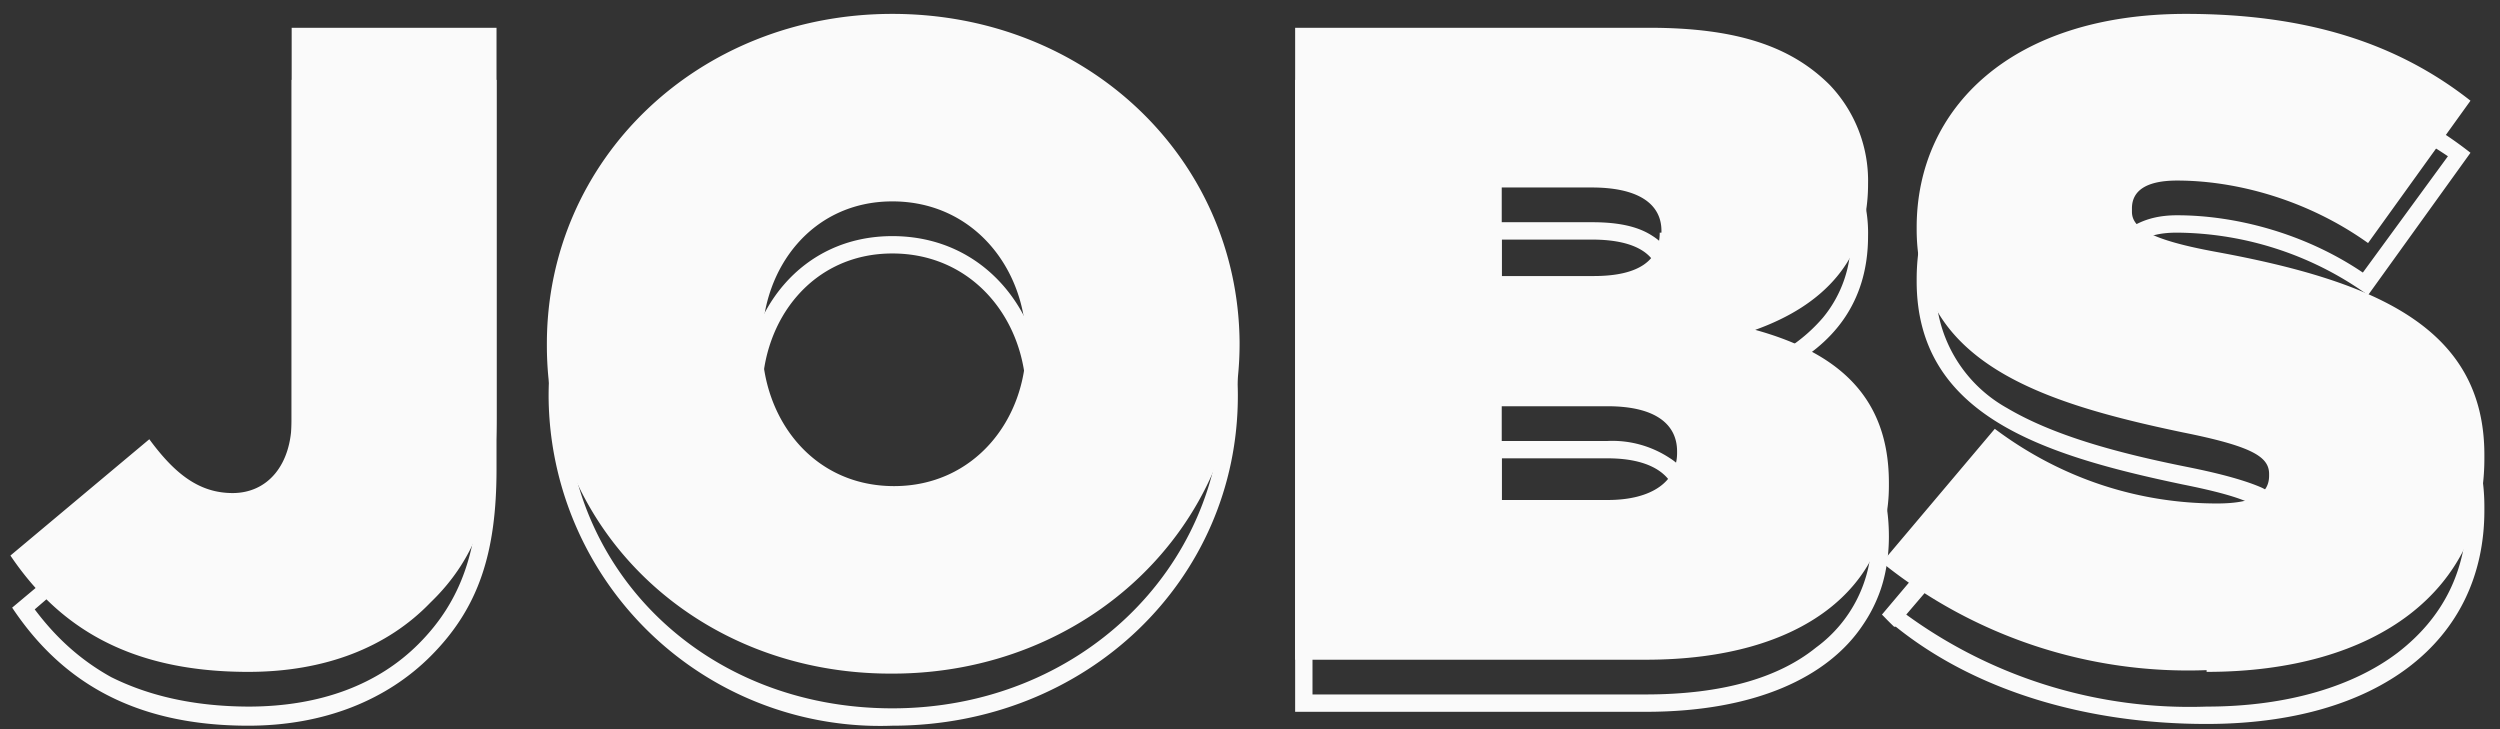
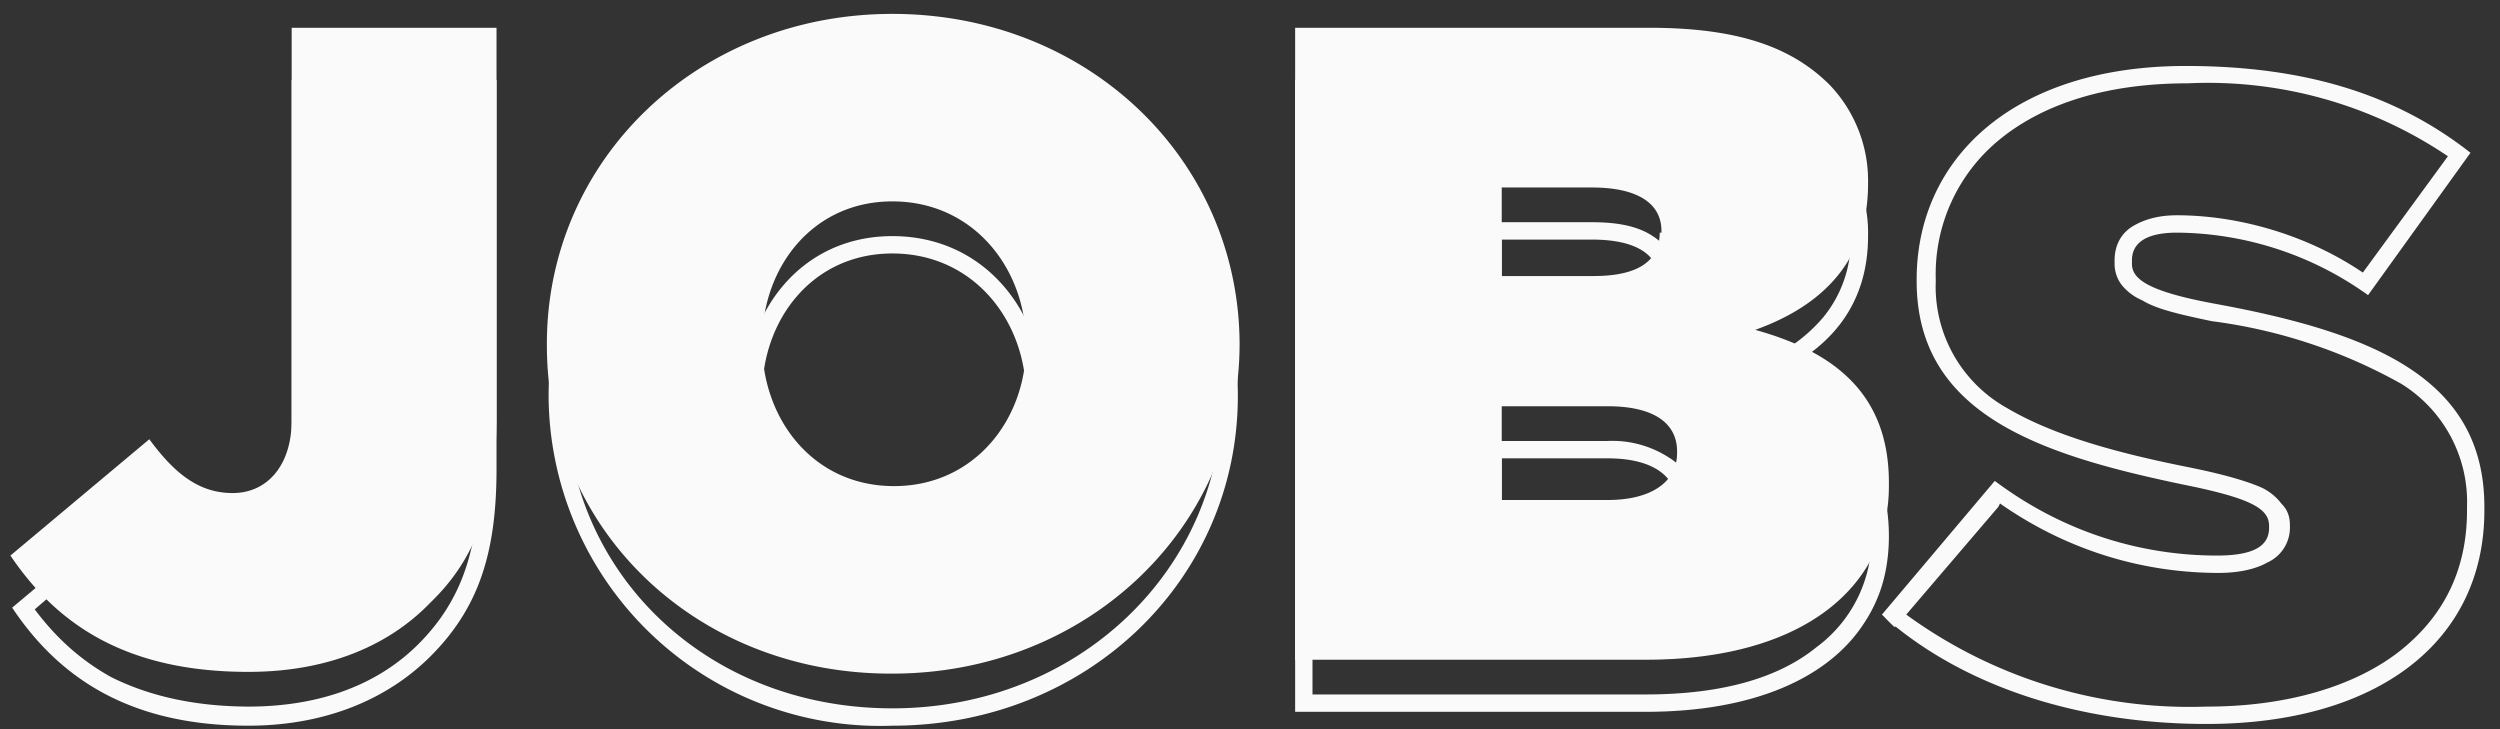
<svg xmlns="http://www.w3.org/2000/svg" width="144" height="42" fill="none">
  <rect width="100%" height="100%" fill="#333333" stroke="none" />
  <path fill="#FAFAFA" d="M14.3 38.7c4.4 0 8-1.4 10.5-4 2.7-2.6 3.8-5.9 3.8-10.7V1.6H16.8v22.6c0 2.6-1.4 4.2-3.4 4.2s-3.4-1.2-4.8-3.1L.6 32c2.7 4 6.7 6.7 13.7 6.7Zm37.1.1c11.2 0 20-8.4 20-19v-.1C71.3 9.1 62.6.8 51.4.8s-19.9 8.4-19.9 19v.1c0 10.6 8.6 18.9 19.8 18.9Zm.1-10.8c-4.7 0-7.6-3.9-7.6-8.2v-.1c0-4.3 2.9-8.1 7.5-8.1 4.7 0 7.7 3.9 7.7 8.2v.1c0 4.3-3 8.1-7.6 8.1Zm23.1 10h20.2c9.2 0 14-4.3 14-10v-.2c0-5-3-7.5-7.7-8.8 3.9-1.4 6.5-4 6.5-8.4a8 8 0 0 0-2.2-5.7c-2.2-2.2-5.3-3.3-10.4-3.3H74.6V38Zm21-24.6c0 1.6-1.2 2.5-3.8 2.5h-5.3v-5.1h5.2c2.6 0 4 .9 4 2.5v.1Zm1 12.6v.1c0 1.6-1.4 2.7-4 2.7h-6.1v-5.4h6.1c2.7 0 4 1 4 2.6Z" />
-   <path fill="#FAFAFA" d="M127.1 38.7c9.8 0 16-4.7 16-12.3v-.2c0-7.3-6.2-10-15.5-11.7-3.8-.7-4.8-1.4-4.8-2.3V12c0-1 .8-1.6 2.6-1.6 3.4 0 7.5 1.1 11 3.6l5.9-8.2c-4.2-3.3-9.4-5-16.4-5-10 0-15.5 5.4-15.5 12.3v.1c0 7.7 7.2 10 15.3 11.7 4 .8 5 1.4 5 2.4v.1c0 1-.8 1.6-3 1.6-4.3 0-8.8-1.3-12.8-4.3l-6.5 7.7a28.1 28.1 0 0 0 18.7 6.2Z" />
  <path fill="#FAFAFA" fill-rule="evenodd" d="M14.3 40.7c4.2 0 7.5-1.3 9.8-3.6 2.5-2.5 3.5-5.5 3.5-10V5.5h-9.8v21.6c0 1.5-.4 2.8-1.2 3.7a4 4 0 0 1-3.2 1.5c-2.1 0-3.6-1.1-5-2.7L2 35.1C3.2 36.7 4.6 38 6.4 39c2 1 4.6 1.7 8 1.7ZM.7 35l8-6.7.5.8c1.2 1.5 2.5 2.3 4.2 2.3 2 0 3.4-1.6 3.4-4.2V4.6h11.8V27c0 4.8-1 8-3.8 10.8-2.5 2.5-6.1 4-10.5 4-7 0-11-2.9-13.6-6.8Zm50.7 5.8c10.7 0 19-8 19-18v-.1c0-10-8.2-17.9-18.9-17.9s-18.9 8-18.9 18v.1c0 10 8 17.9 18.8 17.9Zm.1-8.8c-5.3 0-8.6-4.5-8.6-9.2v-.1c0-4.7 3.2-9.1 8.5-9.1 5.4 0 8.7 4.5 8.7 9.2v.1c0 4.7-3.3 9.1-8.6 9.1Zm51-10.6c3.1-1.5 5.1-4 5.1-7.8a8 8 0 0 0-2.2-5.7c-2.2-2.2-5.3-3.3-10.4-3.3H74.6V41h20.2c6.3 0 10.5-2 12.5-5a8.4 8.4 0 0 0 .9-1.7c.4-1 .6-2.2.6-3.4 0-4.5-2.4-7-6.2-8.4L101 22l1.4-.6Zm6 14.1a18.9 18.9 0 0 0 .6.6h.1c4.6 3.7 11 5.6 17.9 5.6 9.8 0 16-4.7 16-12.3v-.2c0-7.3-6.2-10-15.5-11.7-3.8-.7-4.8-1.4-4.8-2.3V15c0-1 .8-1.6 2.6-1.6a19.1 19.1 0 0 1 11 3.6l5.9-8.2c-4.2-3.3-9.4-5-16.4-5-10 0-15.5 5.4-15.5 12.3v.1c0 7.7 7.2 10 15.3 11.7 4 .8 5 1.4 5 2.4v.1c0 1-.8 1.6-3 1.6-4.3 0-8.8-1.3-12.8-4.3l-6.5 7.7Zm6.6-6.3-5.3 6.2a27.7 27.7 0 0 0 17.3 5.3c4.7 0 8.5-1.2 11-3.1 2.6-2 4-4.7 4-8.2v-.2a8 8 0 0 0-3.8-7.1 30.2 30.2 0 0 0-10.9-3.6c-1.9-.4-3.2-.7-4-1.2a3 3 0 0 1-1.2-.9 2 2 0 0 1-.4-1.2V15c0-.9.4-1.6 1.1-2 .7-.4 1.5-.6 2.5-.6 3.3 0 7.3 1 10.7 3.3L141 9a24.7 24.7 0 0 0-15-4.2c-4.9 0-8.5 1.3-10.9 3.3a10 10 0 0 0-3.6 8v.1a8 8 0 0 0 4.1 7.3c2.7 1.6 6.4 2.6 10.4 3.4 2 .4 3.4.8 4.3 1.2.4.2.8.5 1.1.9.4.4.5.8.5 1.3v.1a2.2 2.2 0 0 1-1.3 2c-.7.4-1.7.6-2.8.6-4.2 0-8.6-1.2-12.6-4ZM75.6 40h19.2c4.5 0 7.7-1 9.8-2.7a7.8 7.8 0 0 0 3.2-6.4 7 7 0 0 0-1.8-5.2 11.2 11.2 0 0 0-5.2-2.8l-3-.8 3-1a9.4 9.4 0 0 0 4.2-2.8 7 7 0 0 0 1.6-4.7c0-2.3-.8-3.9-2-5-1.8-1.9-4.7-3-9.6-3H75.6V40Zm9.9-20.1v-7.1h6.2c1.4 0 2.6.2 3.5.8a3 3 0 0 1 1.4 2.7v.1a3 3 0 0 1-1.4 2.7c-.8.6-2 .8-3.4.8h-6.3Zm0 12.9v-7.4h7.1a6 6 0 0 1 3.6 1 3 3 0 0 1 1.4 2.6v.1c0 1.2-.5 2.1-1.5 2.8a6 6 0 0 1-3.5.9h-7.1Zm-14.2-10c0 10.6-8.7 19-19.9 19a19.1 19.1 0 0 1-19.8-18.9v-.1c0-10.6 8.7-19 20-19a19 19 0 0 1 19.7 18.9v.1Zm-27.4 0c0 4.3 3 8.2 7.6 8.2s7.6-3.8 7.6-8.1v-.1c0-4.3-3-8.2-7.7-8.2-4.6 0-7.5 3.8-7.5 8.1v.1Zm47.9-3.9c2.6 0 3.8-.9 3.8-2.5v-.1c0-1.6-1.3-2.5-3.9-2.5h-5.2v5.1h5.3Zm4.8 10.2c0-1.6-1.3-2.7-4-2.7h-6.1v5.4h6c2.7 0 4-1.1 4-2.7Z" clip-rule="evenodd" />
</svg>